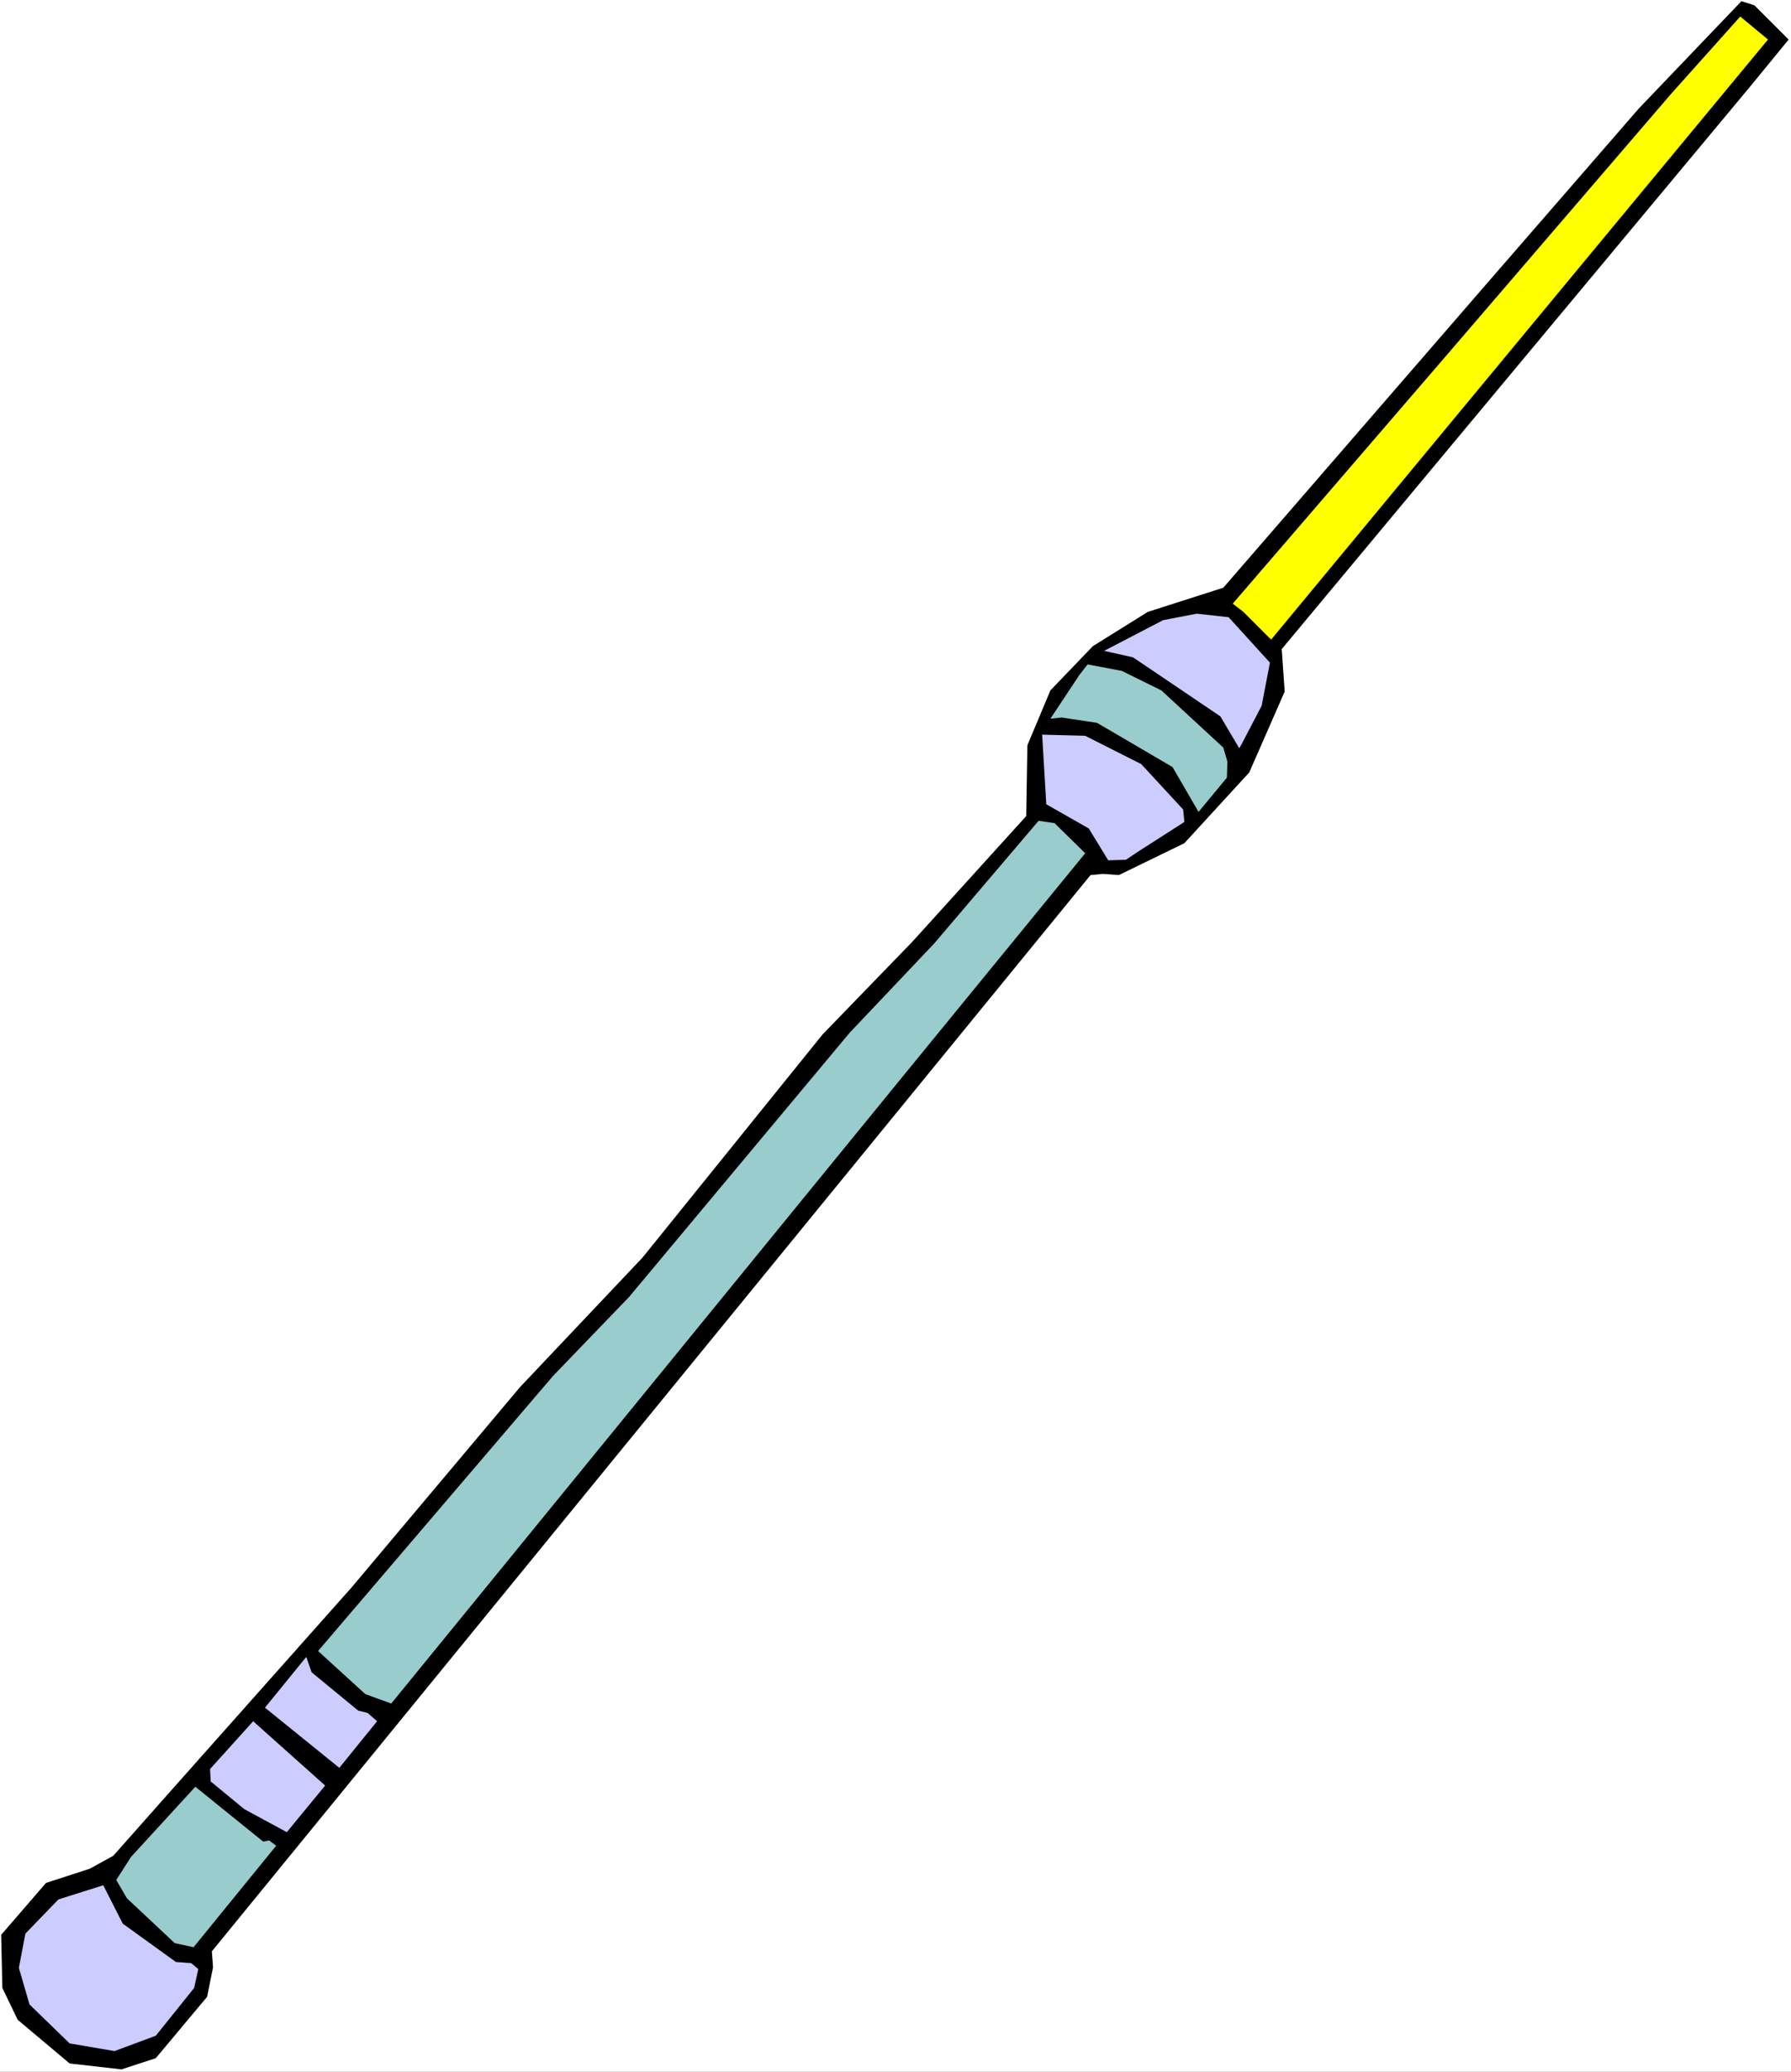
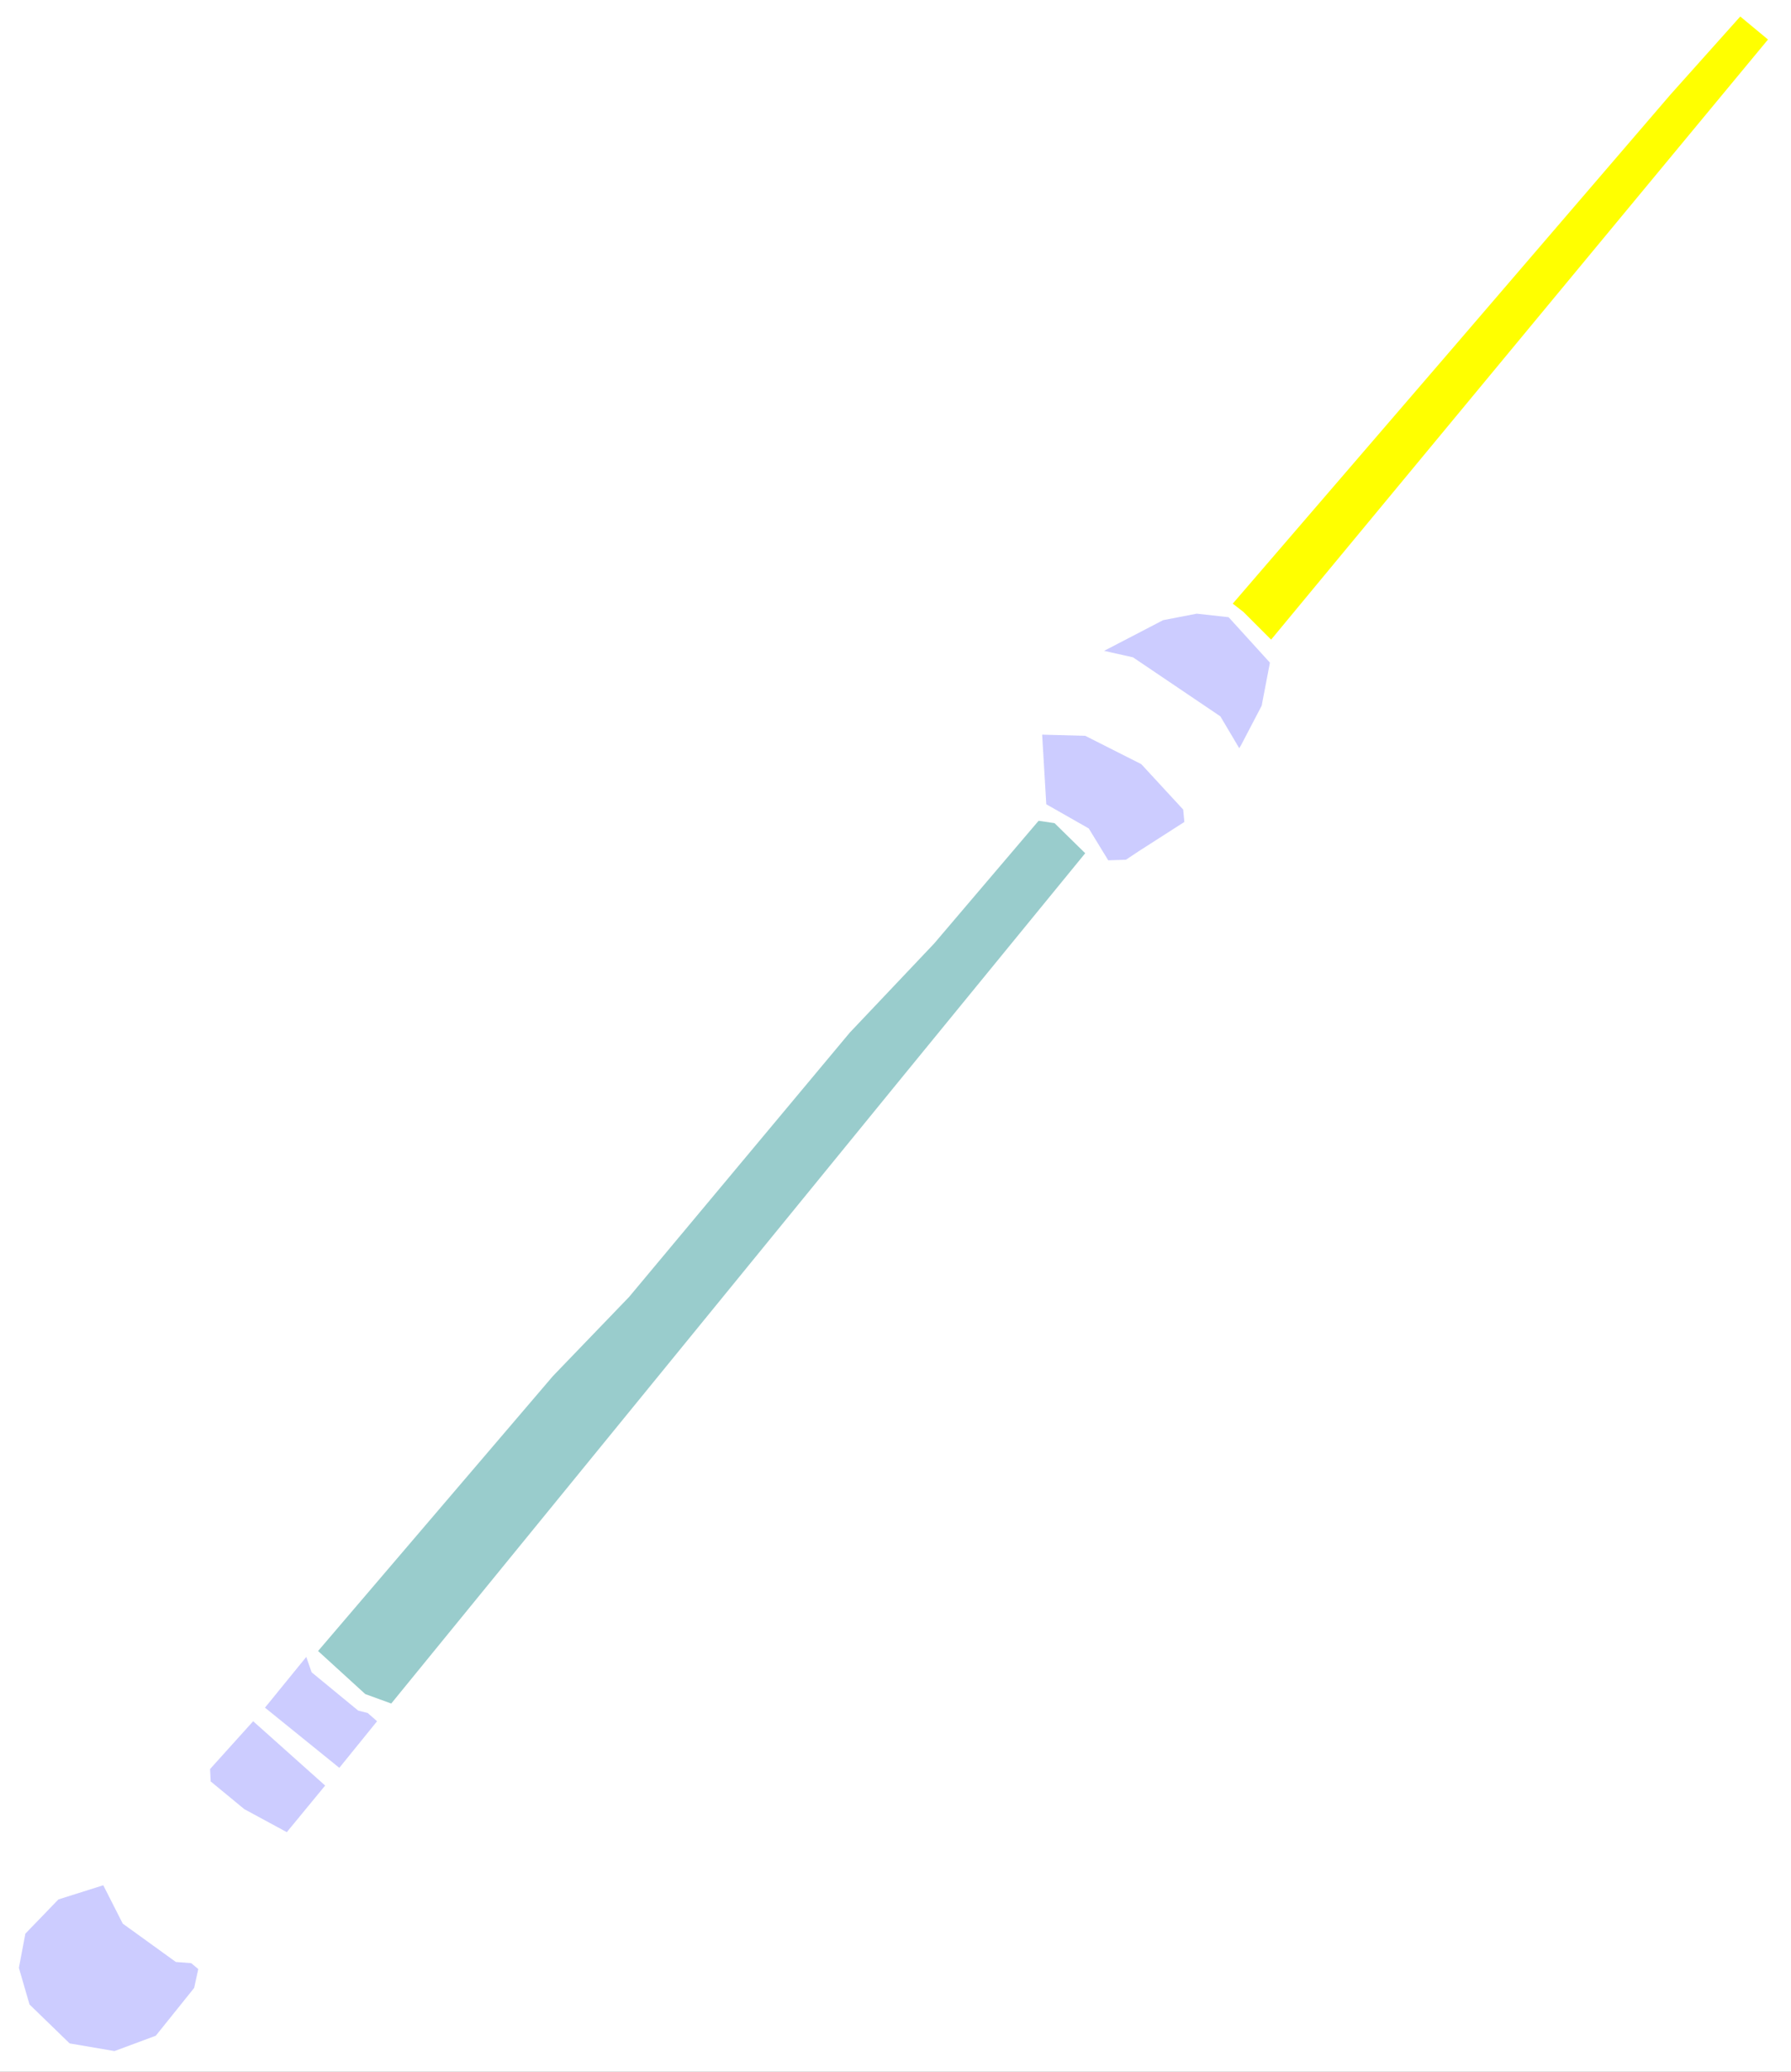
<svg xmlns="http://www.w3.org/2000/svg" xmlns:ns1="http://sodipodi.sourceforge.net/DTD/sodipodi-0.dtd" xmlns:ns2="http://www.inkscape.org/namespaces/inkscape" version="1.0" width="129.766mm" height="150.094mm" id="svg11" ns1:docname="Beam Weapon 5.wmf">
  <rect width="100%" height="100%" fill="#808080" stroke="none" />
  <ns1:namedview id="namedview11" pagecolor="#ffffff" bordercolor="#000000" borderopacity="0.25" ns2:showpageshadow="2" ns2:pageopacity="0.0" ns2:pagecheckerboard="0" ns2:deskcolor="#d1d1d1" ns2:document-units="mm" />
  <defs id="defs1">
    <pattern id="WMFhbasepattern" patternUnits="userSpaceOnUse" width="6" height="6" x="0" y="0" />
  </defs>
-   <path style="fill:#ffffff;fill-opacity:1;fill-rule:evenodd;stroke:none" d="M 0,567.284 H 490.455 V 0 H 0 Z" id="path1" />
-   <path style="fill:#000000;fill-opacity:1;fill-rule:evenodd;stroke:none" d="m 479.628,23.267 -128.633,154.464 0.808,11.633 -9.696,22.136 -17.776,19.389 -17.938,8.725 -4.363,-0.323 -3.394,0.323 -240.622,294.71 0.323,4.362 -1.616,8.079 -14.059,16.804 -9.373,3.07 -14.221,-1.616 -14.221,-11.956 -4.202,-8.725 -0.323,-14.542 12.282,-14.218 11.958,-3.878 6.464,-3.555 15.029,-16.965 50.258,-56.551 46.056,-54.773 33.613,-35.546 49.288,-61.075 24.563,-25.367 31.189,-34.415 0.323,-19.389 6.302,-15.026 11.635,-12.118 15.029,-9.371 20.685,-6.625 72.235,-83.372 41.531,-47.826 28.118,-29.406 3.555,1.131 9.373,9.371 z" id="path2" />
+   <path style="fill:#ffffff;fill-opacity:1;fill-rule:evenodd;stroke:none" d="M 0,567.284 H 490.455 V 0 H 0 " id="path1" />
  <path style="fill:#ffff00;fill-opacity:1;fill-rule:evenodd;stroke:none" d="m 348.086,175.145 -7.595,-7.594 -2.909,-2.262 59.954,-69.638 59.954,-69.8 19.069,-21.328 7.595,6.301 z" id="path3" />
  <path style="fill:#ccccff;fill-opacity:1;fill-rule:evenodd;stroke:none" d="m 345.5,193.242 -5.656,10.825 -0.485,0.808 -5.171,-8.725 -23.917,-16.157 -7.918,-1.777 16.16,-8.402 9.211,-1.777 8.726,0.969 11.312,12.441 z" id="path4" />
-   <path style="fill:#99cccc;fill-opacity:1;fill-rule:evenodd;stroke:none" d="m 336.128,208.591 -0.162,4.362 -7.757,9.371 -7.11,-12.28 -20.685,-12.118 -9.696,-1.454 -3.07,0.323 7.918,-11.956 2.262,-2.908 9.373,1.777 10.827,5.332 16.968,15.673 z" id="path5" />
  <path style="fill:#ccccff;fill-opacity:1;fill-rule:evenodd;stroke:none" d="m 324.331,225.072 -12.605,8.079 -3.394,2.262 -4.848,0.162 -5.333,-8.725 -11.635,-6.625 -1.131,-19.066 11.797,0.323 15.352,7.756 11.474,12.441 z" id="path6" />
  <path style="fill:#99cccc;fill-opacity:1;fill-rule:evenodd;stroke:none" d="m 247.248,294.71 -140.107,171.752 -7.11,-2.585 -12.928,-11.795 64.317,-75.293 20.846,-21.651 60.438,-72.385 23.109,-24.398 28.603,-33.607 4.363,0.646 8.403,8.24 z" id="path7" />
  <path style="fill:#ccccff;fill-opacity:1;fill-rule:evenodd;stroke:none" d="m 98.091,468.401 2.586,0.646 2.586,2.262 -10.342,12.764 -20.362,-16.48 11.312,-13.895 1.454,4.201 z" id="path8" />
  <path style="fill:#ccccff;fill-opacity:1;fill-rule:evenodd;stroke:none" d="m 78.538,501.685 -11.635,-6.301 -9.211,-7.594 -0.162,-3.393 11.797,-13.087 19.715,17.611 z" id="path9" />
-   <path style="fill:#99cccc;fill-opacity:1;fill-rule:evenodd;stroke:none" d="m 53.005,533.192 -5.171,-1.131 -13.09,-12.28 -2.909,-5.009 4.04,-6.301 17.614,-19.227 18.584,15.026 1.616,-0.323 1.939,1.454 z" id="path10" />
  <path style="fill:#ccccff;fill-opacity:1;fill-rule:evenodd;stroke:none" d="m 48.157,537.231 4.202,0.323 1.939,1.616 -1.131,5.17 -10.504,13.087 -11.312,4.201 -12.282,-2.1 -10.989,-10.664 -2.909,-10.018 1.778,-9.371 9.05,-9.371 12.282,-3.878 5.333,10.502 z" id="path11" />
</svg>